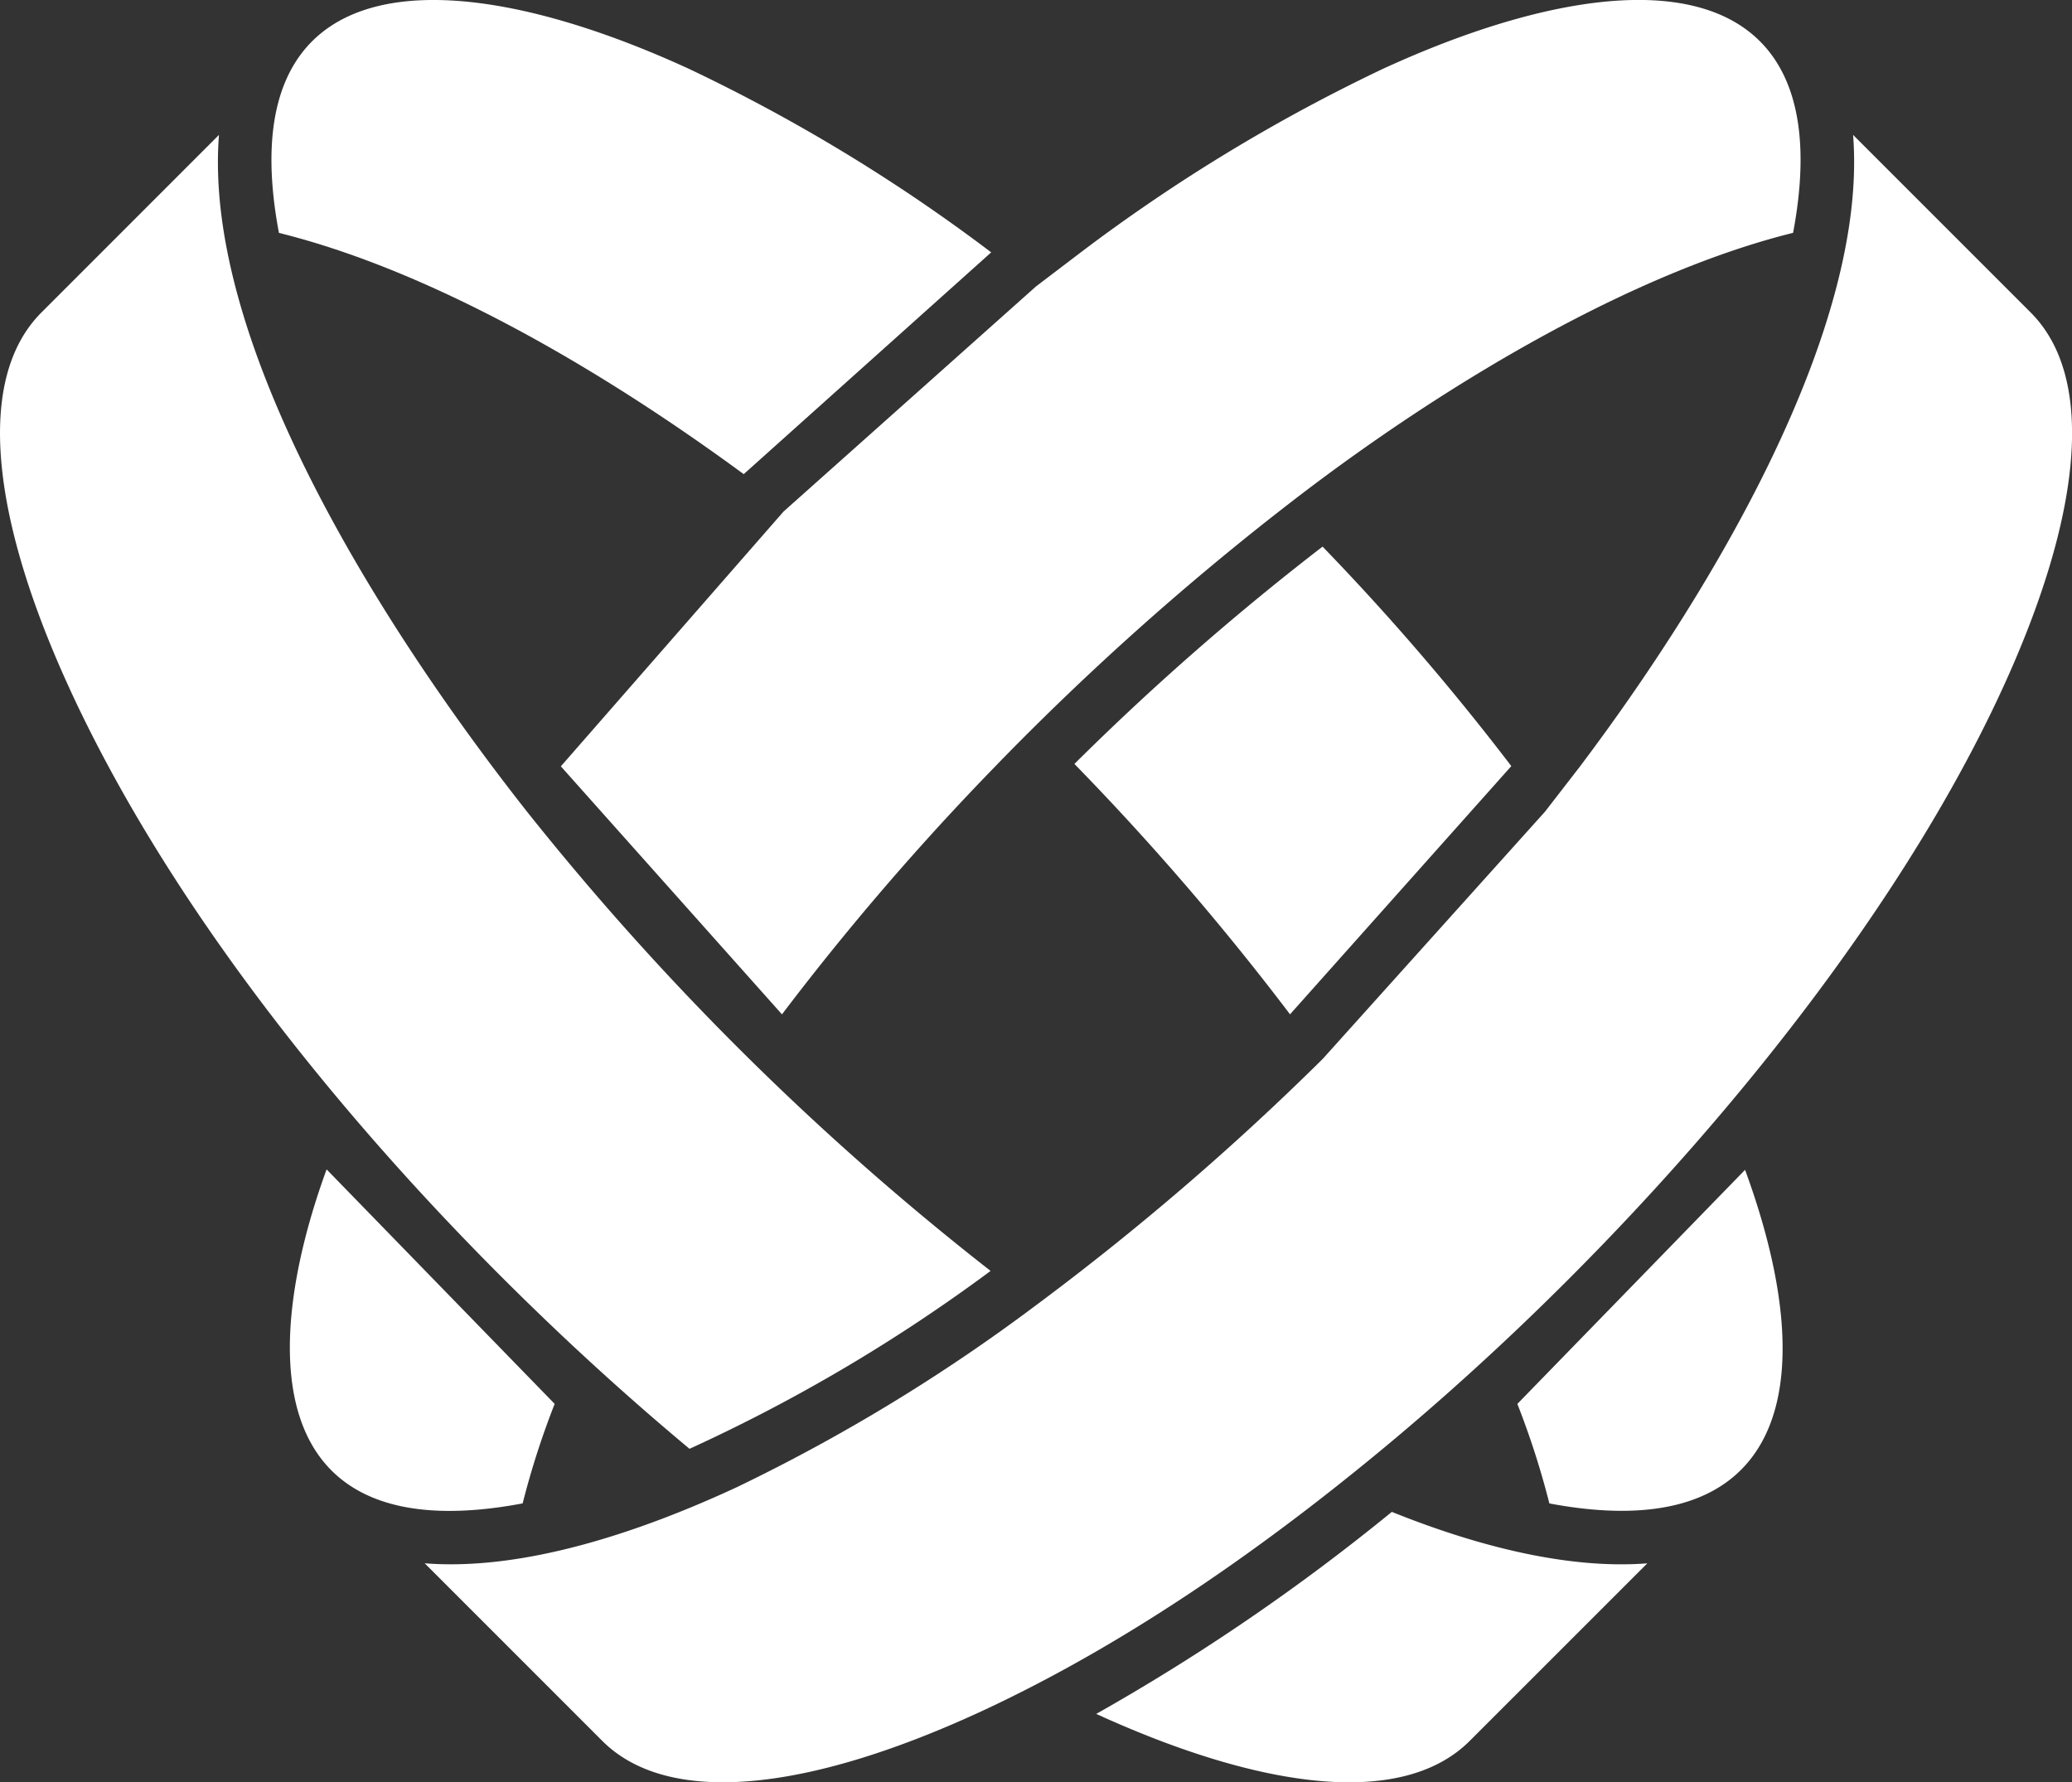
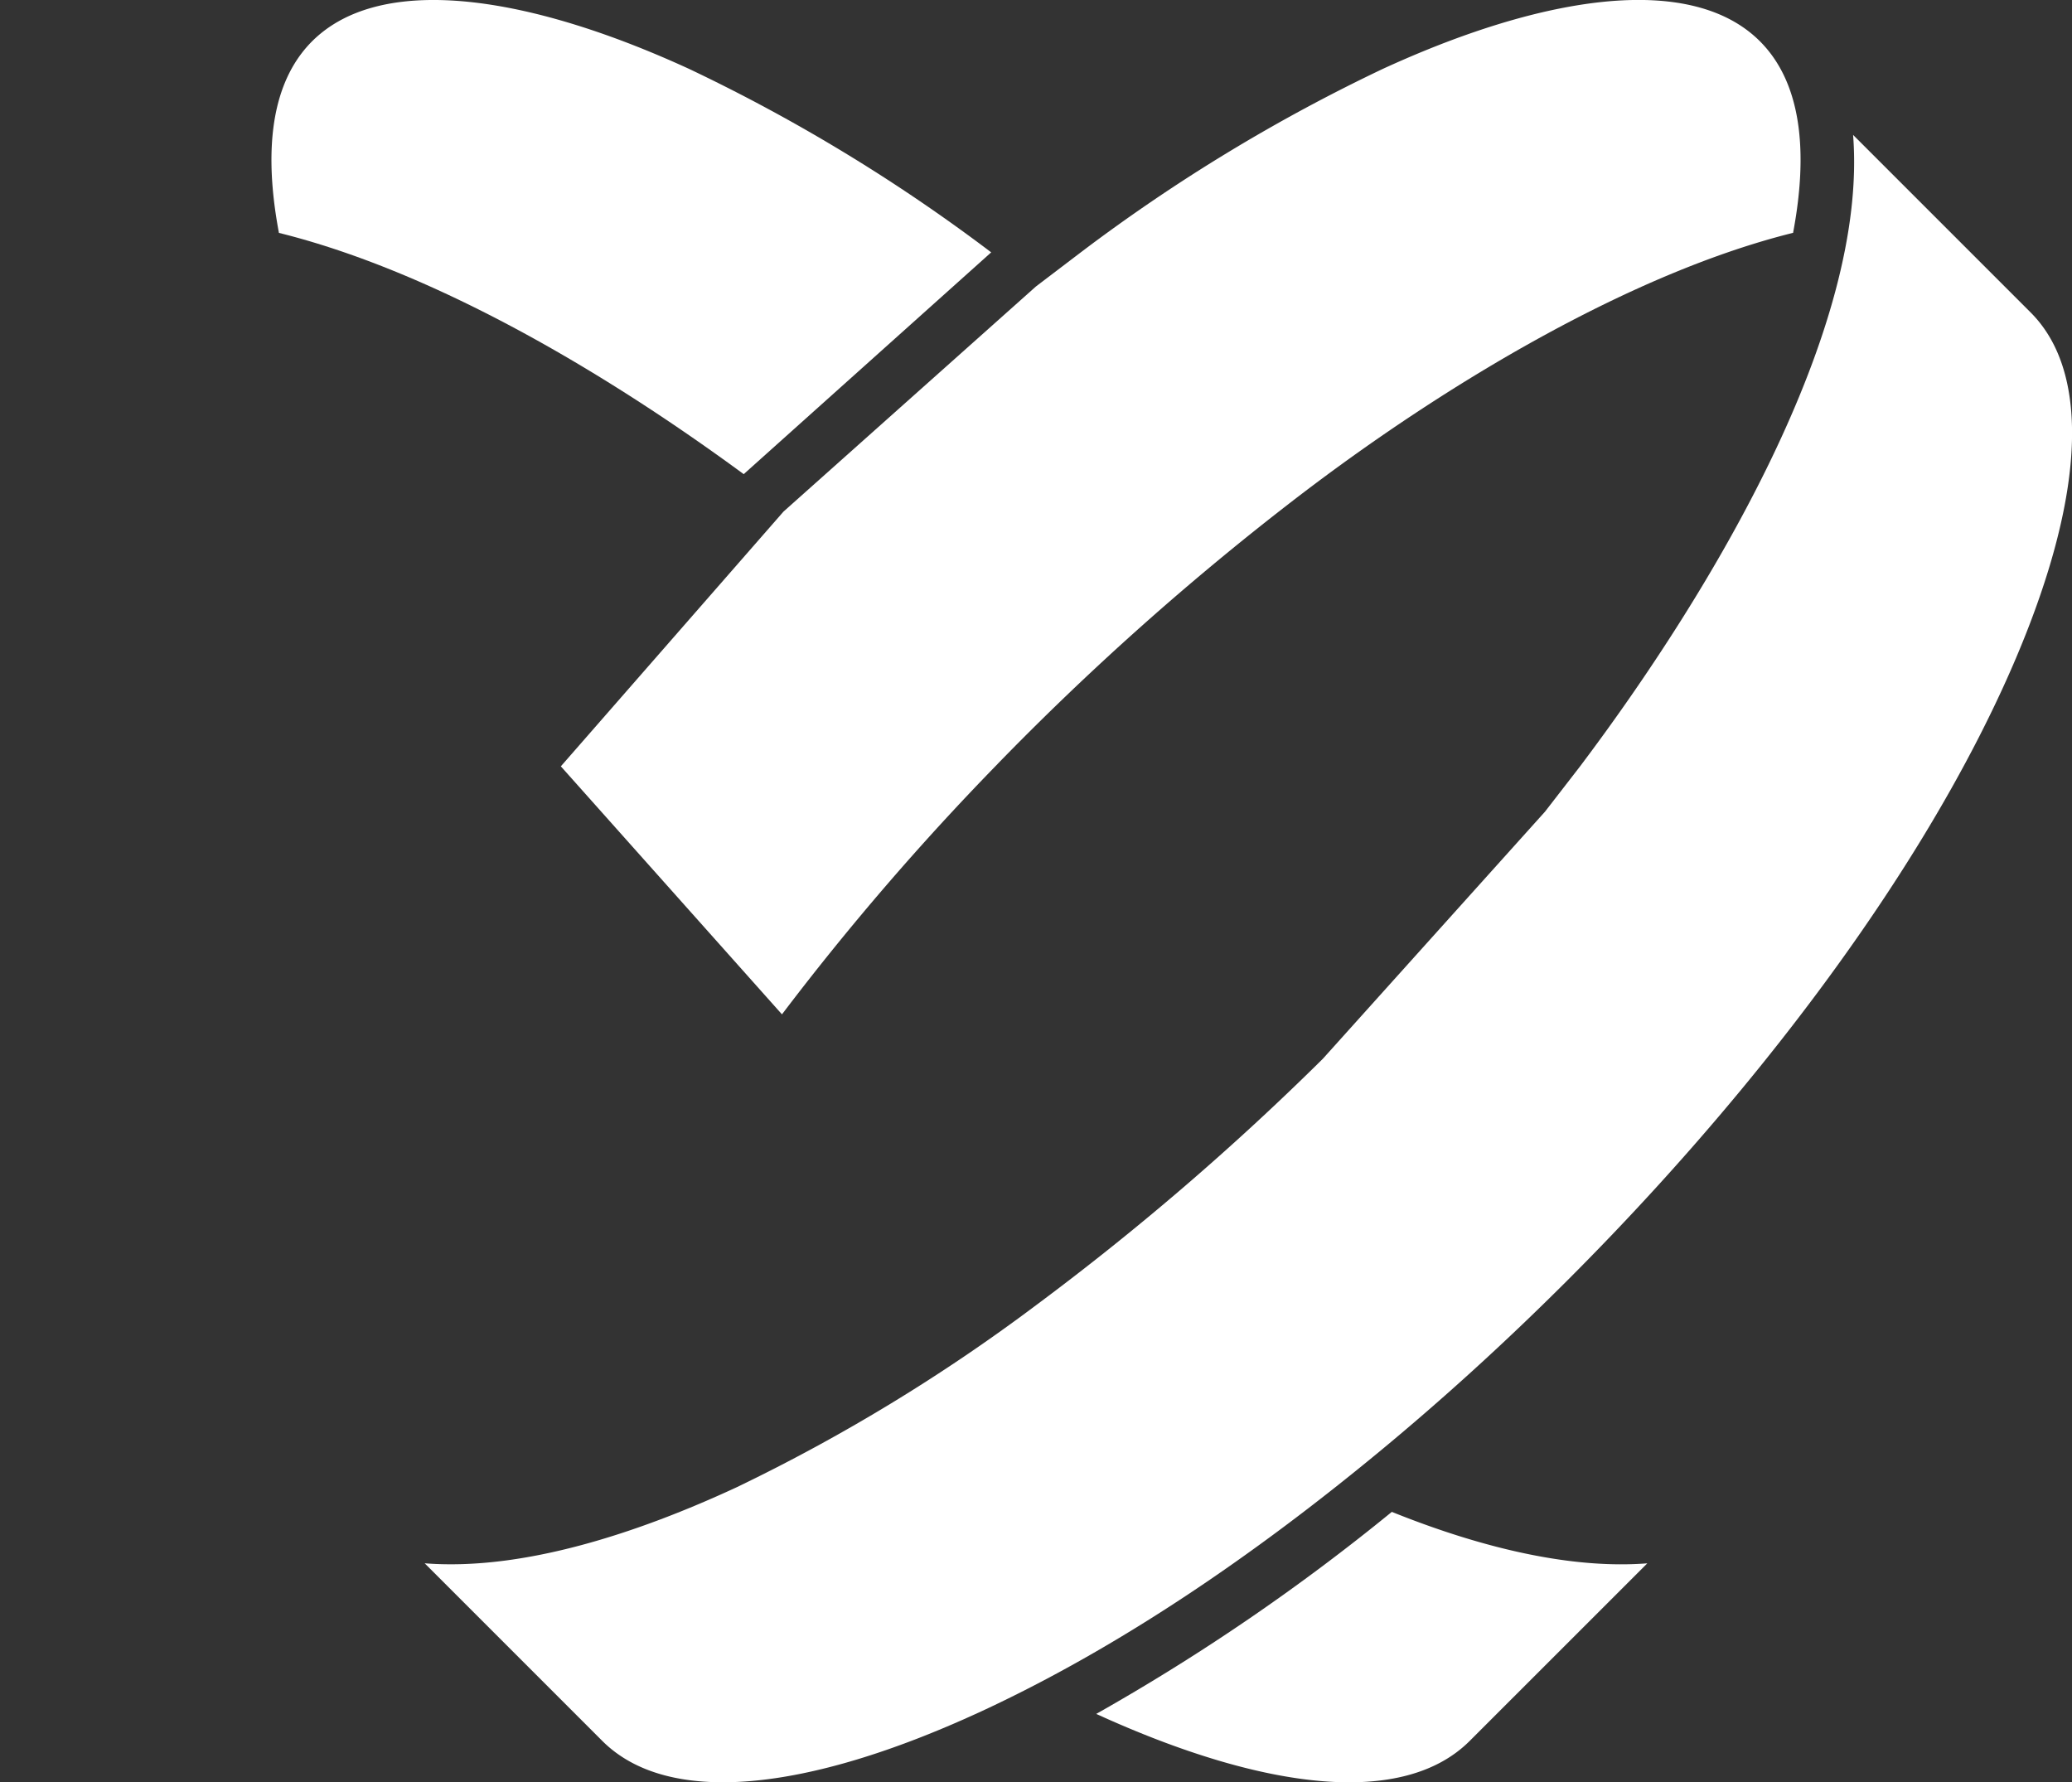
<svg xmlns="http://www.w3.org/2000/svg" width="180" height="154.827" viewBox="0 0 180 154.827">
  <rect x="0" y="0" width="180" height="154.827" fill="#333333" stroke="none" />
  <defs>
    <clipPath id="clip-path">
      <rect id="Rectangle_6924" data-name="Rectangle 6924" width="180" height="154.827" fill="#fff" />
    </clipPath>
  </defs>
  <g id="Group_18496" data-name="Group 18496" clip-path="url(#clip-path)">
-     <path id="Path_30964" data-name="Path 30964" d="M6.044,172.125C17.289,196.565,39.42,221.09,59.9,238.16a144.708,144.708,0,0,0,26.155-15.453,241.322,241.322,0,0,1-40.27-39.893C32.853,166.4,17.61,141.978,19.023,124.023L3.6,139.448c-5.74,5.74-4.385,17.809,2.446,32.677" transform="translate(0 -112.304)" fill="#fff" fill-rule="evenodd" />
    <path id="Path_30965" data-name="Path 30965" d="M250.229,20.226C263.185,23.443,277.7,31.7,290.605,41.184l21.5-19.267A150.271,150.271,0,0,0,285.873,5.986c-21.688-9.966-40.016-8.956-35.644,14.24" transform="translate(-225.997 0.005)" fill="#fff" fill-rule="evenodd" />
-     <path id="Path_30966" data-name="Path 30966" d="M1009.43,502.521A229.515,229.515,0,0,0,987.87,521.4a230.776,230.776,0,0,1,18.732,21.752l19.223-21.562a215.2,215.2,0,0,0-16.4-19.072" transform="translate(-894.534 -455.039)" fill="#fff" fill-rule="evenodd" />
-     <path id="Path_30967" data-name="Path 30967" d="M1414.86,1075.45l-19.783,20.335a72.175,72.175,0,0,1,2.781,8.646c20.066,3.782,24.124-9.554,17-28.98" transform="translate(-1263.26 -973.83)" fill="#fff" fill-rule="evenodd" />
    <path id="Path_30968" data-name="Path 30968" d="M1055.8,1394.46c-6.2.485-13.784-1.088-22.194-4.47a182,182,0,0,1-25.68,17.55c14.764,6.742,26.737,8.055,32.448,2.343Z" transform="translate(-912.694 -1258.655)" fill="#fff" fill-rule="evenodd" />
    <path id="Path_30969" data-name="Path 30969" d="M438.552,261.084c12.3-5.668,24.061-13.781,34.817-22.665l.048-.04c21.859-18.057,43.523-43.242,54.1-66.255,6.832-14.869,8.188-26.938,2.448-32.677L514.54,124.022c1.33,16.9-12.3,39.713-23.745,54.888l-3.018,3.9-19.3,21.467a233.518,233.518,0,0,1-24.917,21.409,155.822,155.822,0,0,1-26,15.81c-8.473,3.933-18.53,7.284-27.11,6.608l15.425,15.425c5.74,5.74,17.809,4.385,32.678-2.447" transform="translate(-353.557 -112.303)" fill="#fff" fill-rule="evenodd" />
    <path id="Path_30970" data-name="Path 30970" d="M553.539,66.362A240.859,240.859,0,0,1,579.7,43.1c13.063-9.99,29.116-19.443,42.948-22.877,4.372-23.2-13.962-24.2-35.644-14.24a150.294,150.294,0,0,0-26.228,15.931l-3.9,2.966L534.943,44.438,515.6,66.567l19.21,21.546a231.1,231.1,0,0,1,18.734-21.752" transform="translate(-466.878 0.003)" fill="#fff" fill-rule="evenodd" />
-     <path id="Path_30971" data-name="Path 30971" d="M289.523,1095.45l-19.812-20.371c-5.917,16.219-5.362,33.236,17.031,29.015a71.854,71.854,0,0,1,2.781-8.644" transform="translate(-241.338 -973.496)" fill="#fff" fill-rule="evenodd" />
  </g>
</svg>